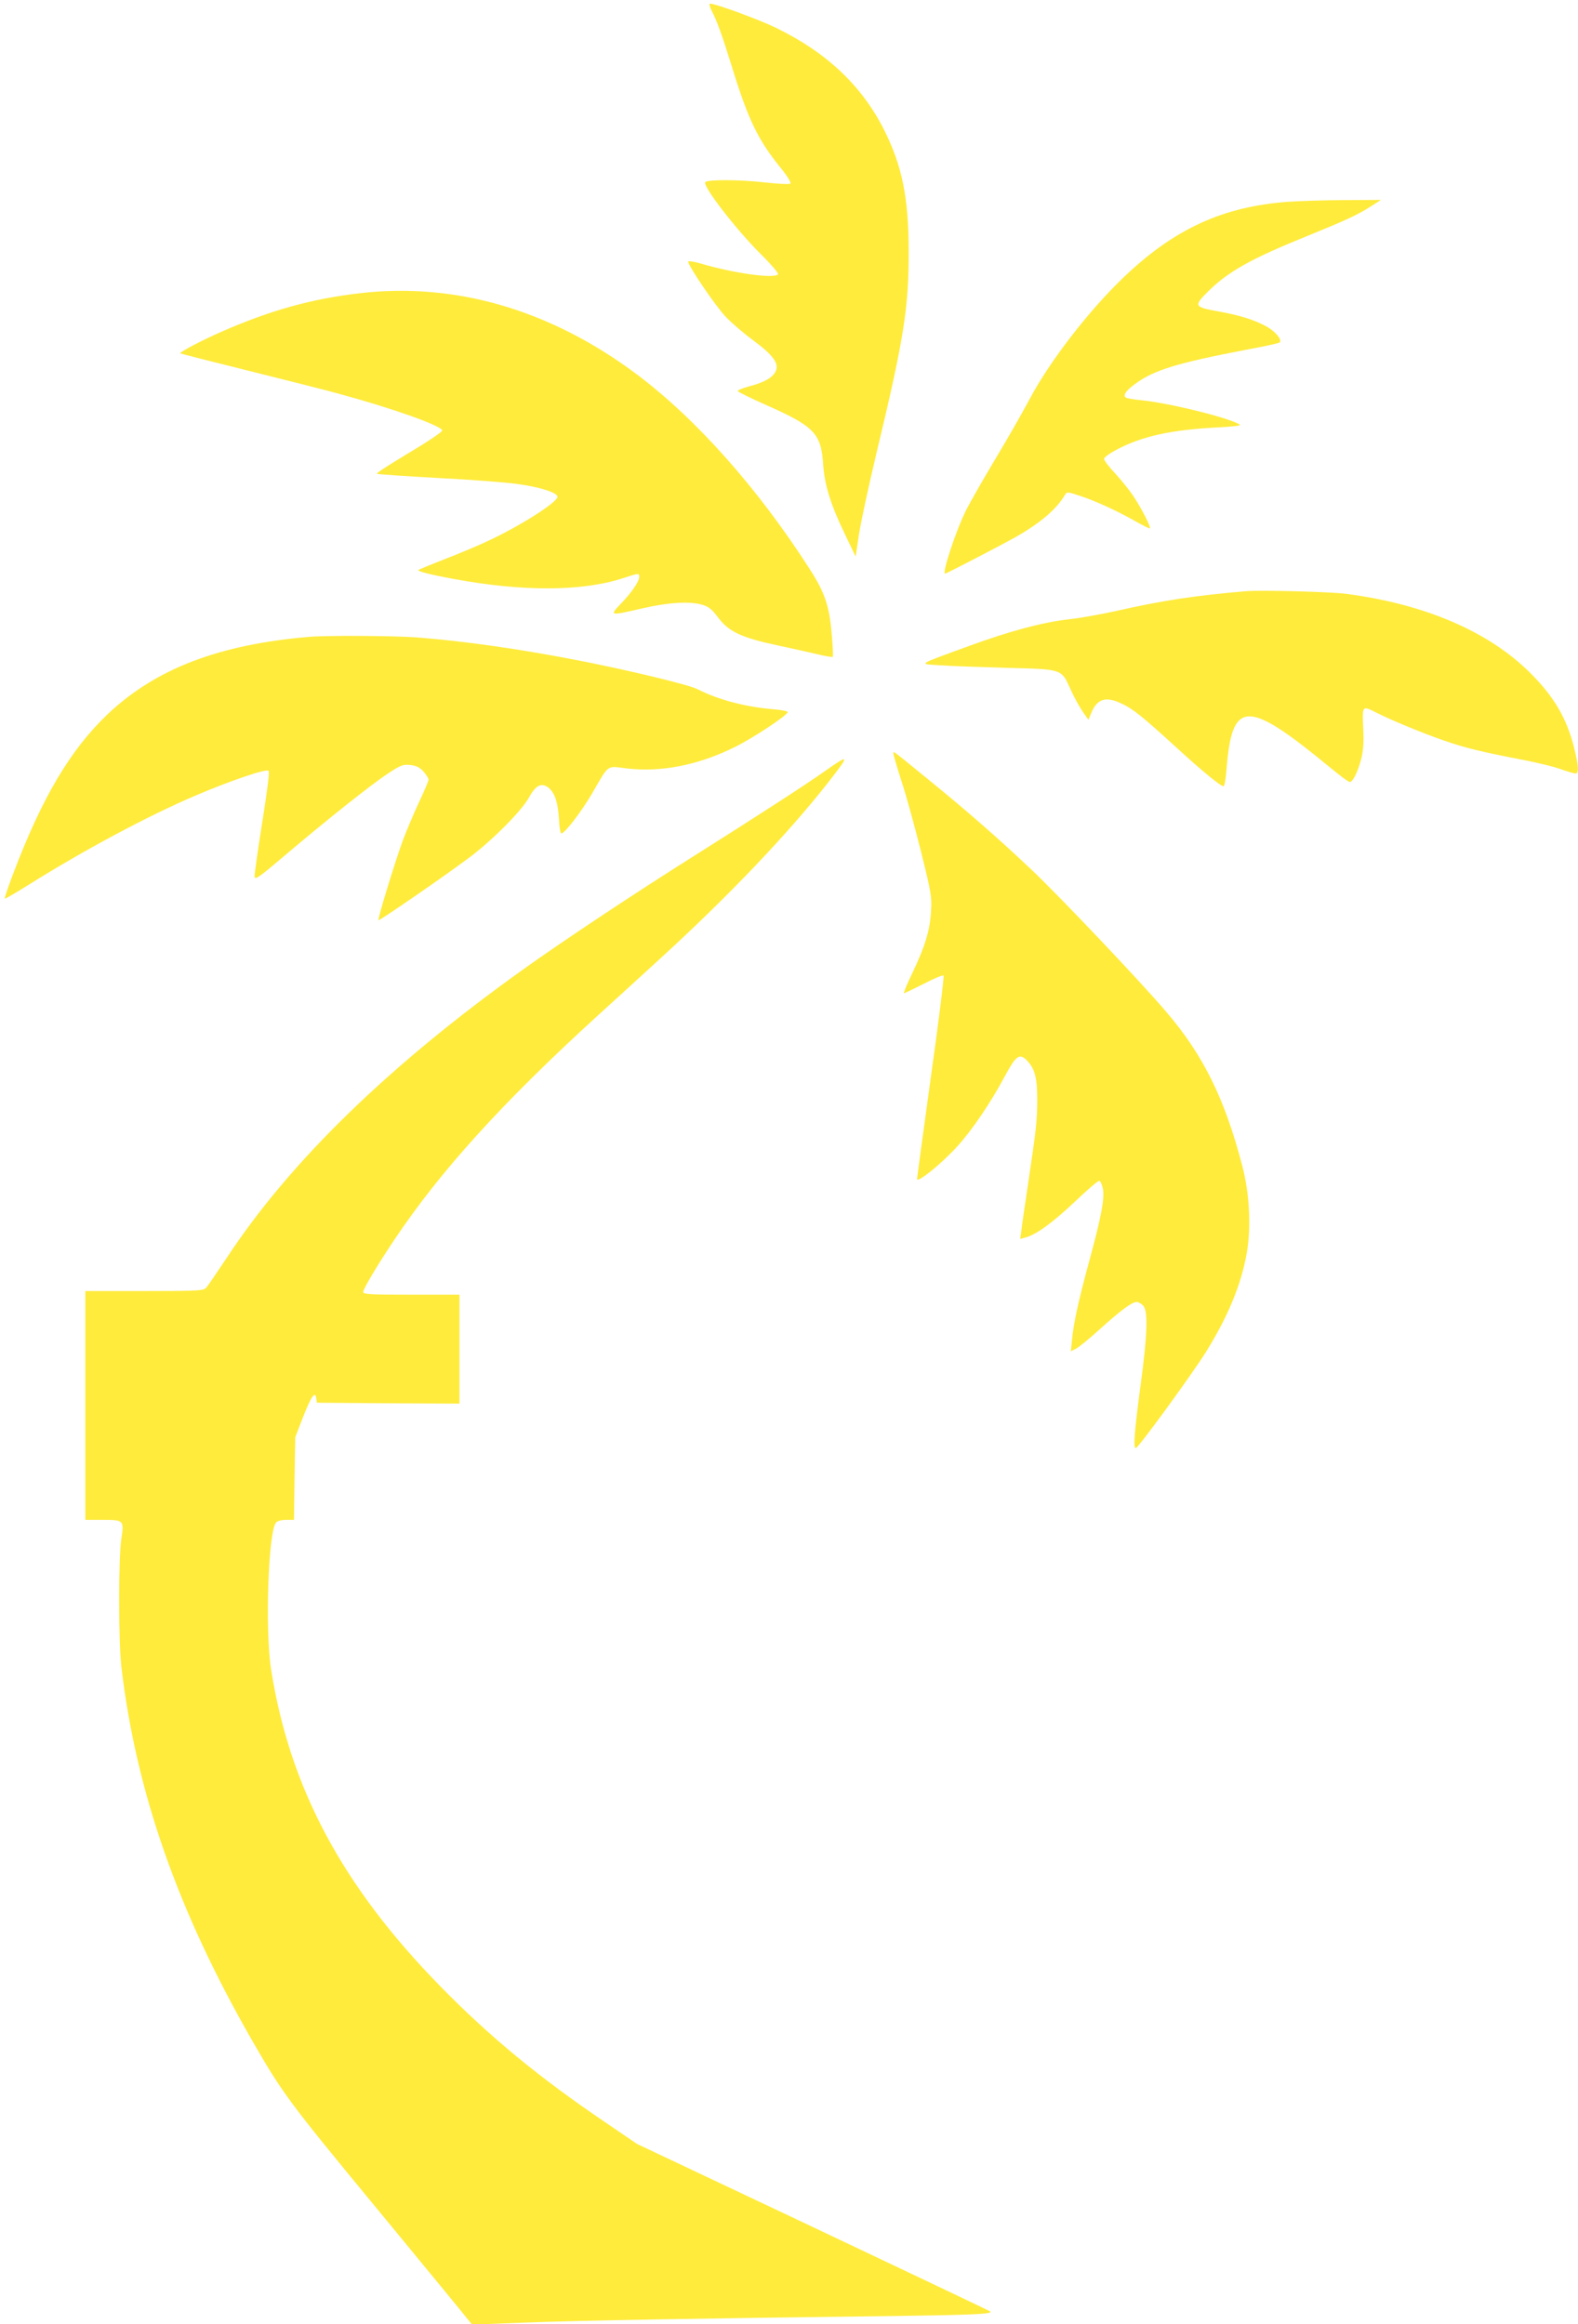
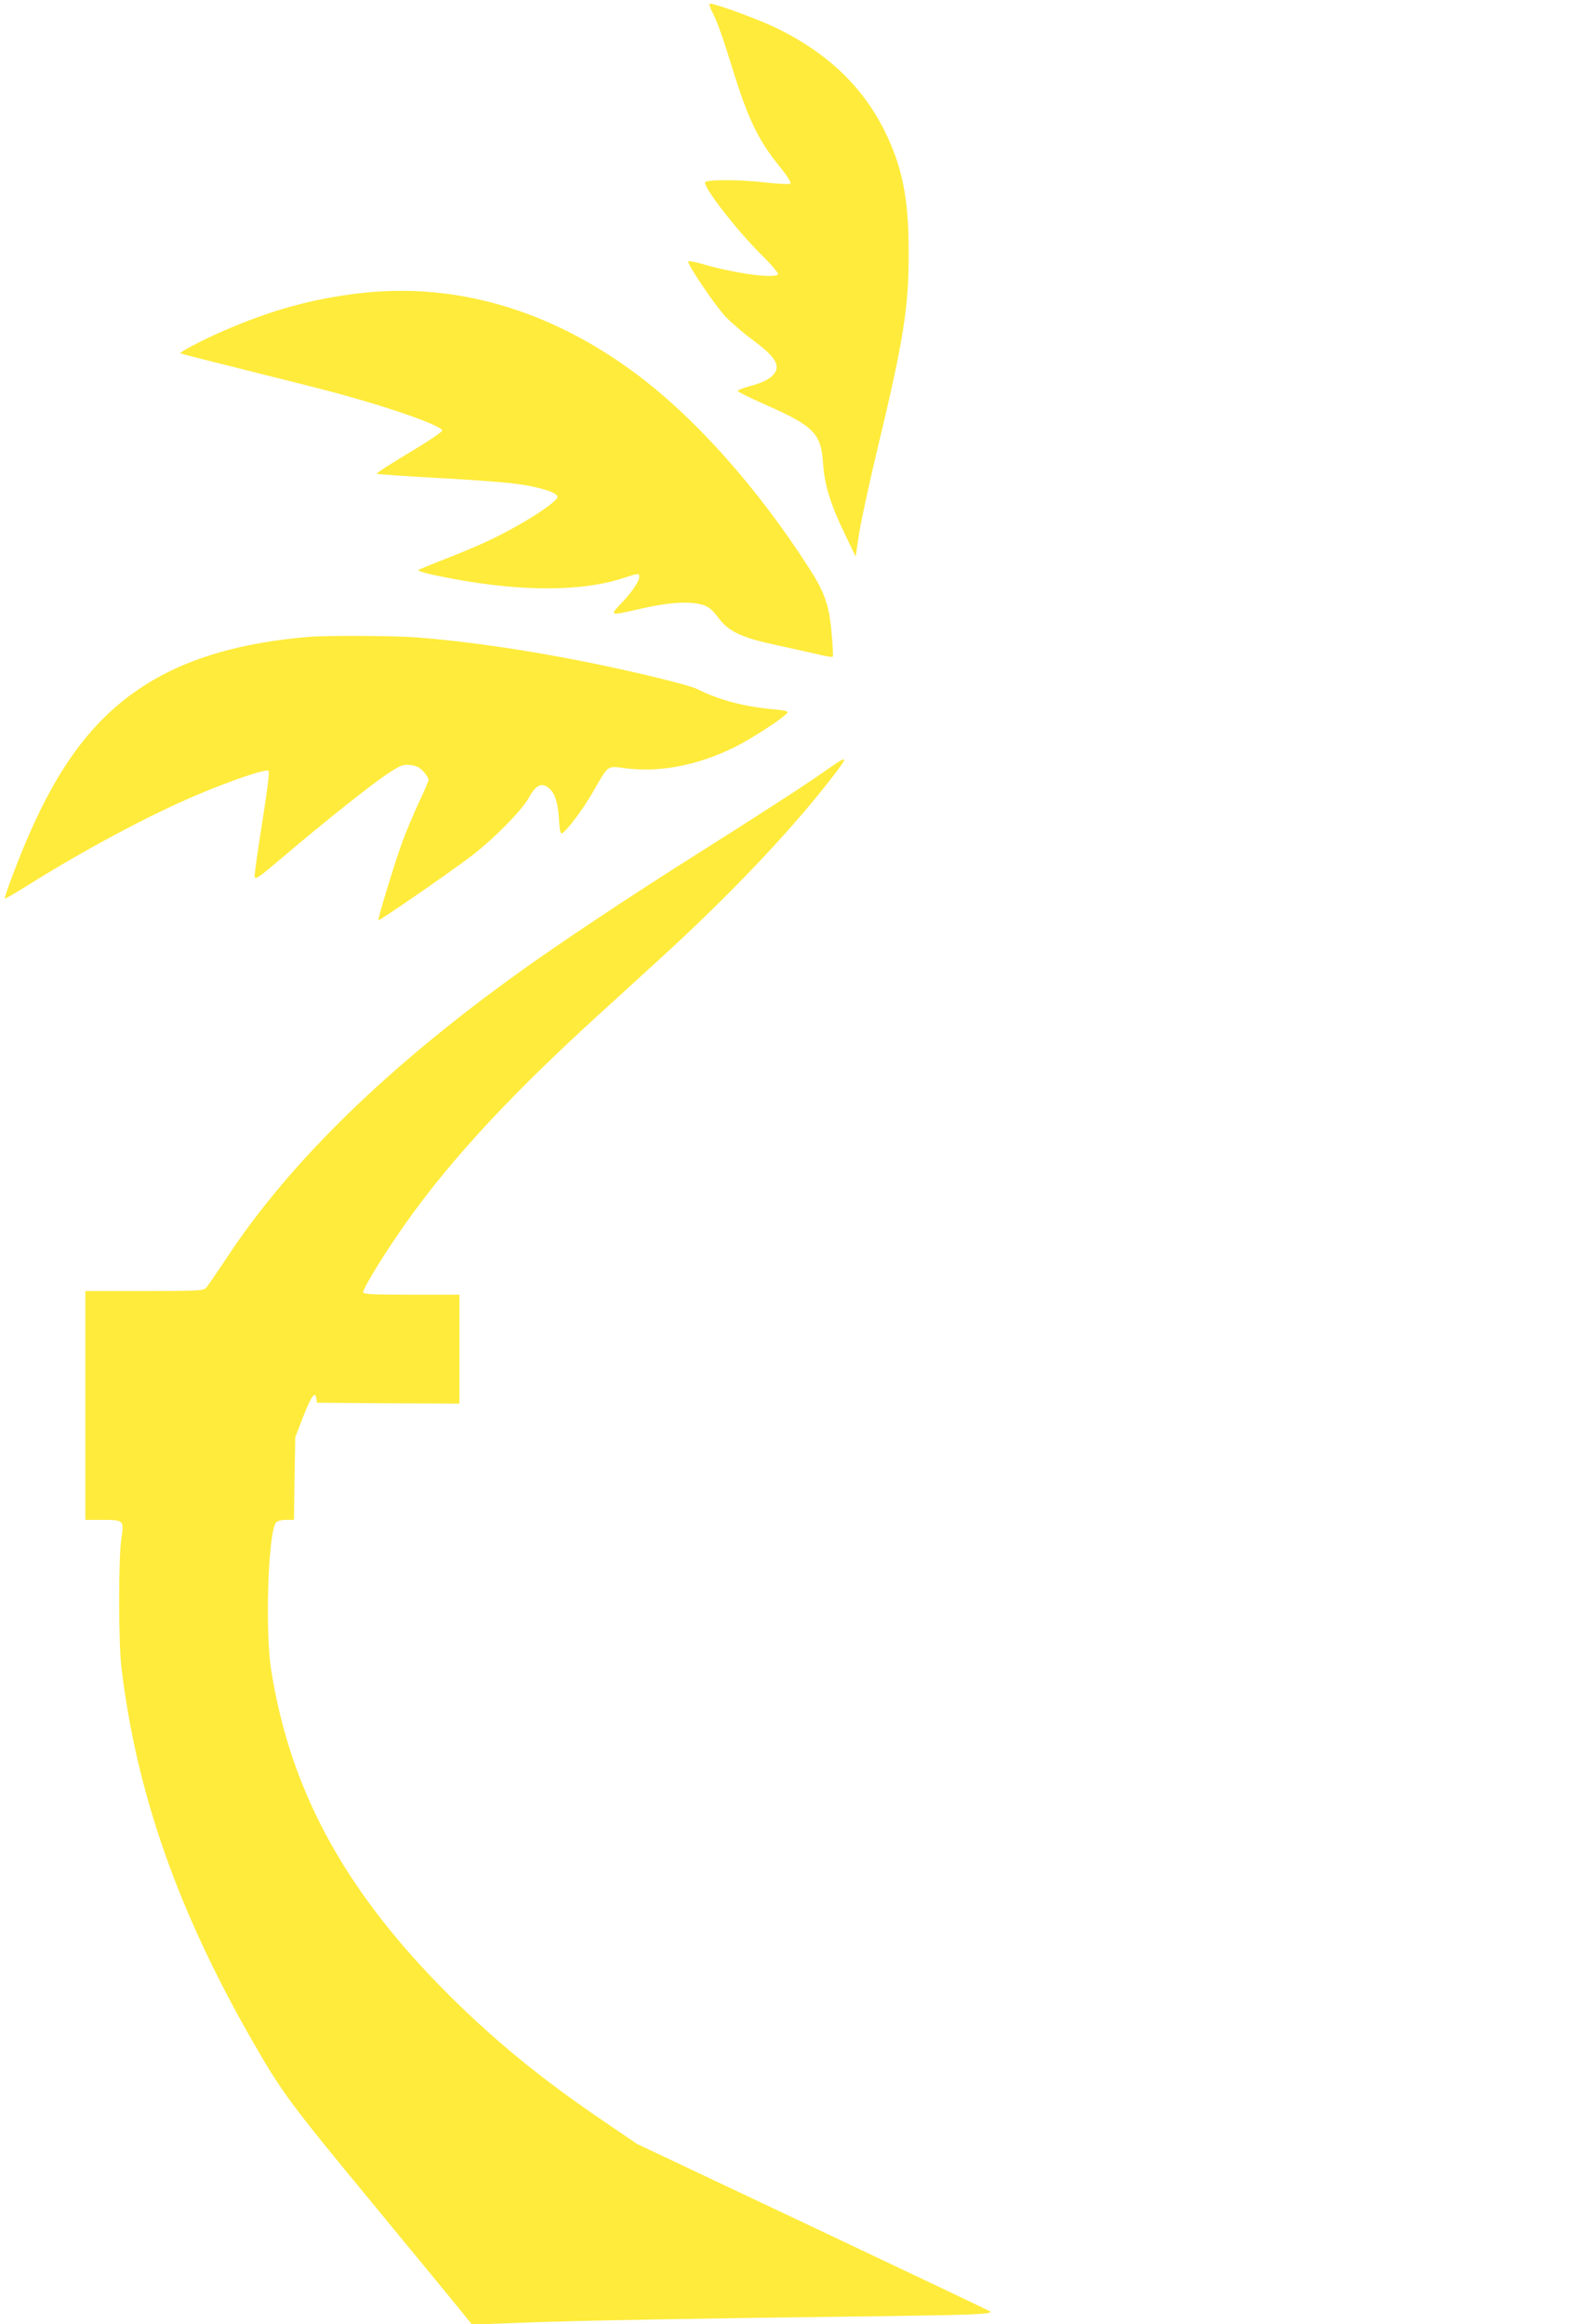
<svg xmlns="http://www.w3.org/2000/svg" version="1.0" width="869pt" height="1280pt" viewBox="0 0 869 1280" preserveAspectRatio="xMidYMid meet">
  <g transform="translate(0,1280) scale(0.1,-0.1)" fill="#ffeb3b" stroke="none">
    <path d="M3919 12741 c31 -60 57 -133 112 -310 89 -289 143 -401 266 -553 38 -46 61 -84 56 -89 -5 -5 -67 -2 -148 7 -133 15 -307 16 -321 1 -18 -18 166 -257 304 -395 57 -56 100 -107 97 -112 -17 -27 -246 5 -427 59 -38 11 -68 15 -68 10 0 -23 153 -249 207 -304 32 -34 101 -93 153 -131 108 -80 141 -126 122 -168 -16 -35 -63 -62 -144 -83 -38 -10 -67 -22 -65 -27 1 -4 71 -39 155 -76 266 -118 304 -157 315 -326 8 -116 41 -222 119 -384 l60 -125 18 120 c10 66 54 271 98 455 149 621 177 796 176 1105 0 295 -36 471 -134 667 -122 244 -316 428 -595 564 -94 46 -334 134 -365 134 -6 0 -2 -17 9 -39z" />
-     <path d="M7097 11689 c-362 -26 -630 -149 -910 -417 -194 -186 -407 -463 -517 -670 -37 -70 -121 -217 -187 -327 -66 -110 -139 -238 -162 -283 -58 -116 -138 -361 -115 -351 41 18 317 162 385 200 137 78 226 153 274 234 10 17 15 17 80 -5 86 -28 206 -83 303 -138 41 -23 78 -42 83 -42 12 0 -44 110 -93 183 -21 31 -66 86 -98 121 -33 35 -60 70 -60 79 0 8 30 30 68 50 141 75 302 110 555 123 84 4 133 10 125 15 -57 38 -396 121 -545 135 -39 4 -76 10 -82 14 -19 11 -2 38 49 75 105 77 228 115 613 189 98 18 181 36 184 40 15 14 -20 57 -69 86 -66 37 -147 63 -269 85 -133 24 -136 30 -58 108 113 112 237 182 557 311 206 84 273 115 342 160 l55 35 -195 -1 c-107 0 -248 -5 -313 -9z" />
    <path d="M1980 11185 c-264 -31 -488 -93 -756 -210 -110 -48 -238 -115 -231 -121 2 -2 167 -44 368 -94 200 -50 432 -108 514 -131 290 -79 560 -175 560 -200 0 -8 -82 -63 -183 -123 -100 -60 -180 -111 -177 -115 4 -3 152 -13 331 -23 178 -9 376 -24 440 -33 127 -17 224 -48 224 -71 0 -30 -209 -163 -387 -245 -48 -23 -151 -66 -228 -96 -77 -30 -144 -58 -150 -61 -12 -7 59 -26 203 -52 370 -68 695 -67 917 4 96 31 95 31 95 8 0 -25 -44 -88 -103 -149 -62 -65 -60 -65 122 -23 143 33 261 40 330 19 33 -10 52 -25 82 -65 61 -83 128 -115 339 -160 63 -13 155 -34 203 -45 48 -12 90 -19 93 -16 3 2 0 60 -6 127 -13 154 -38 227 -121 356 -285 445 -626 828 -953 1073 -474 355 -1000 508 -1526 446z" />
-     <path d="M6860 9544 c-284 -24 -463 -52 -715 -109 -82 -18 -197 -39 -255 -45 -144 -16 -329 -65 -555 -148 -293 -107 -279 -98 -155 -106 58 -4 222 -10 365 -14 308 -8 299 -5 350 -117 18 -41 48 -96 66 -122 l33 -47 17 41 c32 75 79 89 164 49 63 -29 114 -70 295 -235 150 -138 252 -221 268 -221 5 0 12 39 16 88 30 391 111 394 566 19 58 -48 109 -86 115 -84 18 6 44 61 61 127 12 49 15 91 11 173 -5 122 -6 122 71 83 83 -42 262 -116 376 -155 115 -40 205 -62 434 -106 73 -14 165 -36 204 -50 39 -14 77 -25 85 -25 19 0 16 44 -8 140 -40 163 -112 285 -243 415 -229 228 -582 379 -1016 435 -87 11 -468 21 -550 14z" />
    <path d="M1705 9293 c-498 -42 -846 -175 -1111 -425 -206 -196 -363 -460 -523 -884 -27 -71 -47 -131 -45 -133 2 -2 61 32 131 76 308 193 658 380 918 491 192 82 391 150 404 137 6 -6 -7 -108 -35 -285 -24 -151 -43 -285 -42 -298 3 -19 24 -4 163 114 231 196 480 394 571 454 72 47 83 51 124 47 33 -4 51 -13 72 -36 15 -17 28 -37 28 -45 0 -7 -24 -64 -54 -127 -29 -63 -70 -159 -90 -214 -44 -121 -137 -427 -132 -433 5 -4 361 241 496 342 126 93 288 256 330 329 39 71 68 87 105 63 37 -25 57 -78 63 -173 2 -46 8 -83 13 -83 19 0 111 120 170 221 95 164 77 151 192 137 188 -22 391 18 592 117 101 50 286 172 293 193 1 5 -35 13 -80 16 -158 14 -299 51 -418 111 -47 24 -371 102 -640 155 -331 65 -639 109 -909 130 -124 9 -490 11 -586 3z" />
-     <path d="M4920 8650 c0 -7 20 -76 45 -154 26 -77 73 -251 107 -386 57 -229 60 -250 55 -330 -6 -104 -32 -190 -102 -337 -30 -62 -51 -113 -47 -113 4 0 53 24 109 52 56 29 105 50 109 45 4 -4 -27 -256 -70 -560 -42 -303 -76 -556 -76 -560 1 -24 135 84 223 181 80 88 184 241 261 386 63 116 81 128 124 83 41 -44 54 -94 54 -212 0 -117 -6 -167 -52 -475 -16 -107 -32 -217 -35 -244 l-7 -49 29 8 c57 14 151 82 272 197 68 65 129 117 135 115 6 -2 15 -20 19 -41 12 -49 -8 -157 -73 -395 -60 -221 -87 -343 -96 -435 l-7 -68 29 15 c17 9 76 57 133 109 113 102 175 148 201 148 9 0 25 -9 36 -21 27 -30 23 -159 -15 -439 -34 -255 -41 -345 -26 -345 13 0 317 417 389 534 120 194 192 369 222 541 25 142 15 329 -25 480 -96 369 -215 610 -418 847 -138 163 -586 635 -739 780 -186 176 -361 329 -574 502 -205 167 -190 156 -190 141z" />
    <path d="M4535 8548 c-107 -75 -341 -227 -715 -463 -332 -209 -723 -469 -945 -628 -736 -527 -1278 -1055 -1625 -1582 -55 -82 -106 -158 -115 -167 -14 -16 -43 -18 -340 -18 l-325 0 0 -630 0 -630 94 0 c118 0 120 -2 104 -106 -16 -109 -16 -571 1 -709 82 -688 311 -1341 721 -2055 165 -287 200 -335 687 -925 263 -319 488 -593 500 -609 l23 -28 287 11 c271 11 1004 24 2008 36 453 6 573 11 559 25 -5 4 -445 213 -977 465 l-969 458 -176 120 c-362 245 -636 471 -907 748 -540 552 -829 1092 -932 1744 -34 218 -16 758 27 810 8 9 30 15 56 15 l43 0 3 228 4 227 44 114 c45 114 66 143 72 99 l3 -23 393 -3 392 -2 0 300 0 300 -265 0 c-226 0 -265 2 -265 15 0 16 81 153 172 288 253 378 594 754 1112 1227 94 85 253 231 355 324 372 340 698 682 921 966 123 158 122 161 -25 58z" />
  </g>
</svg>